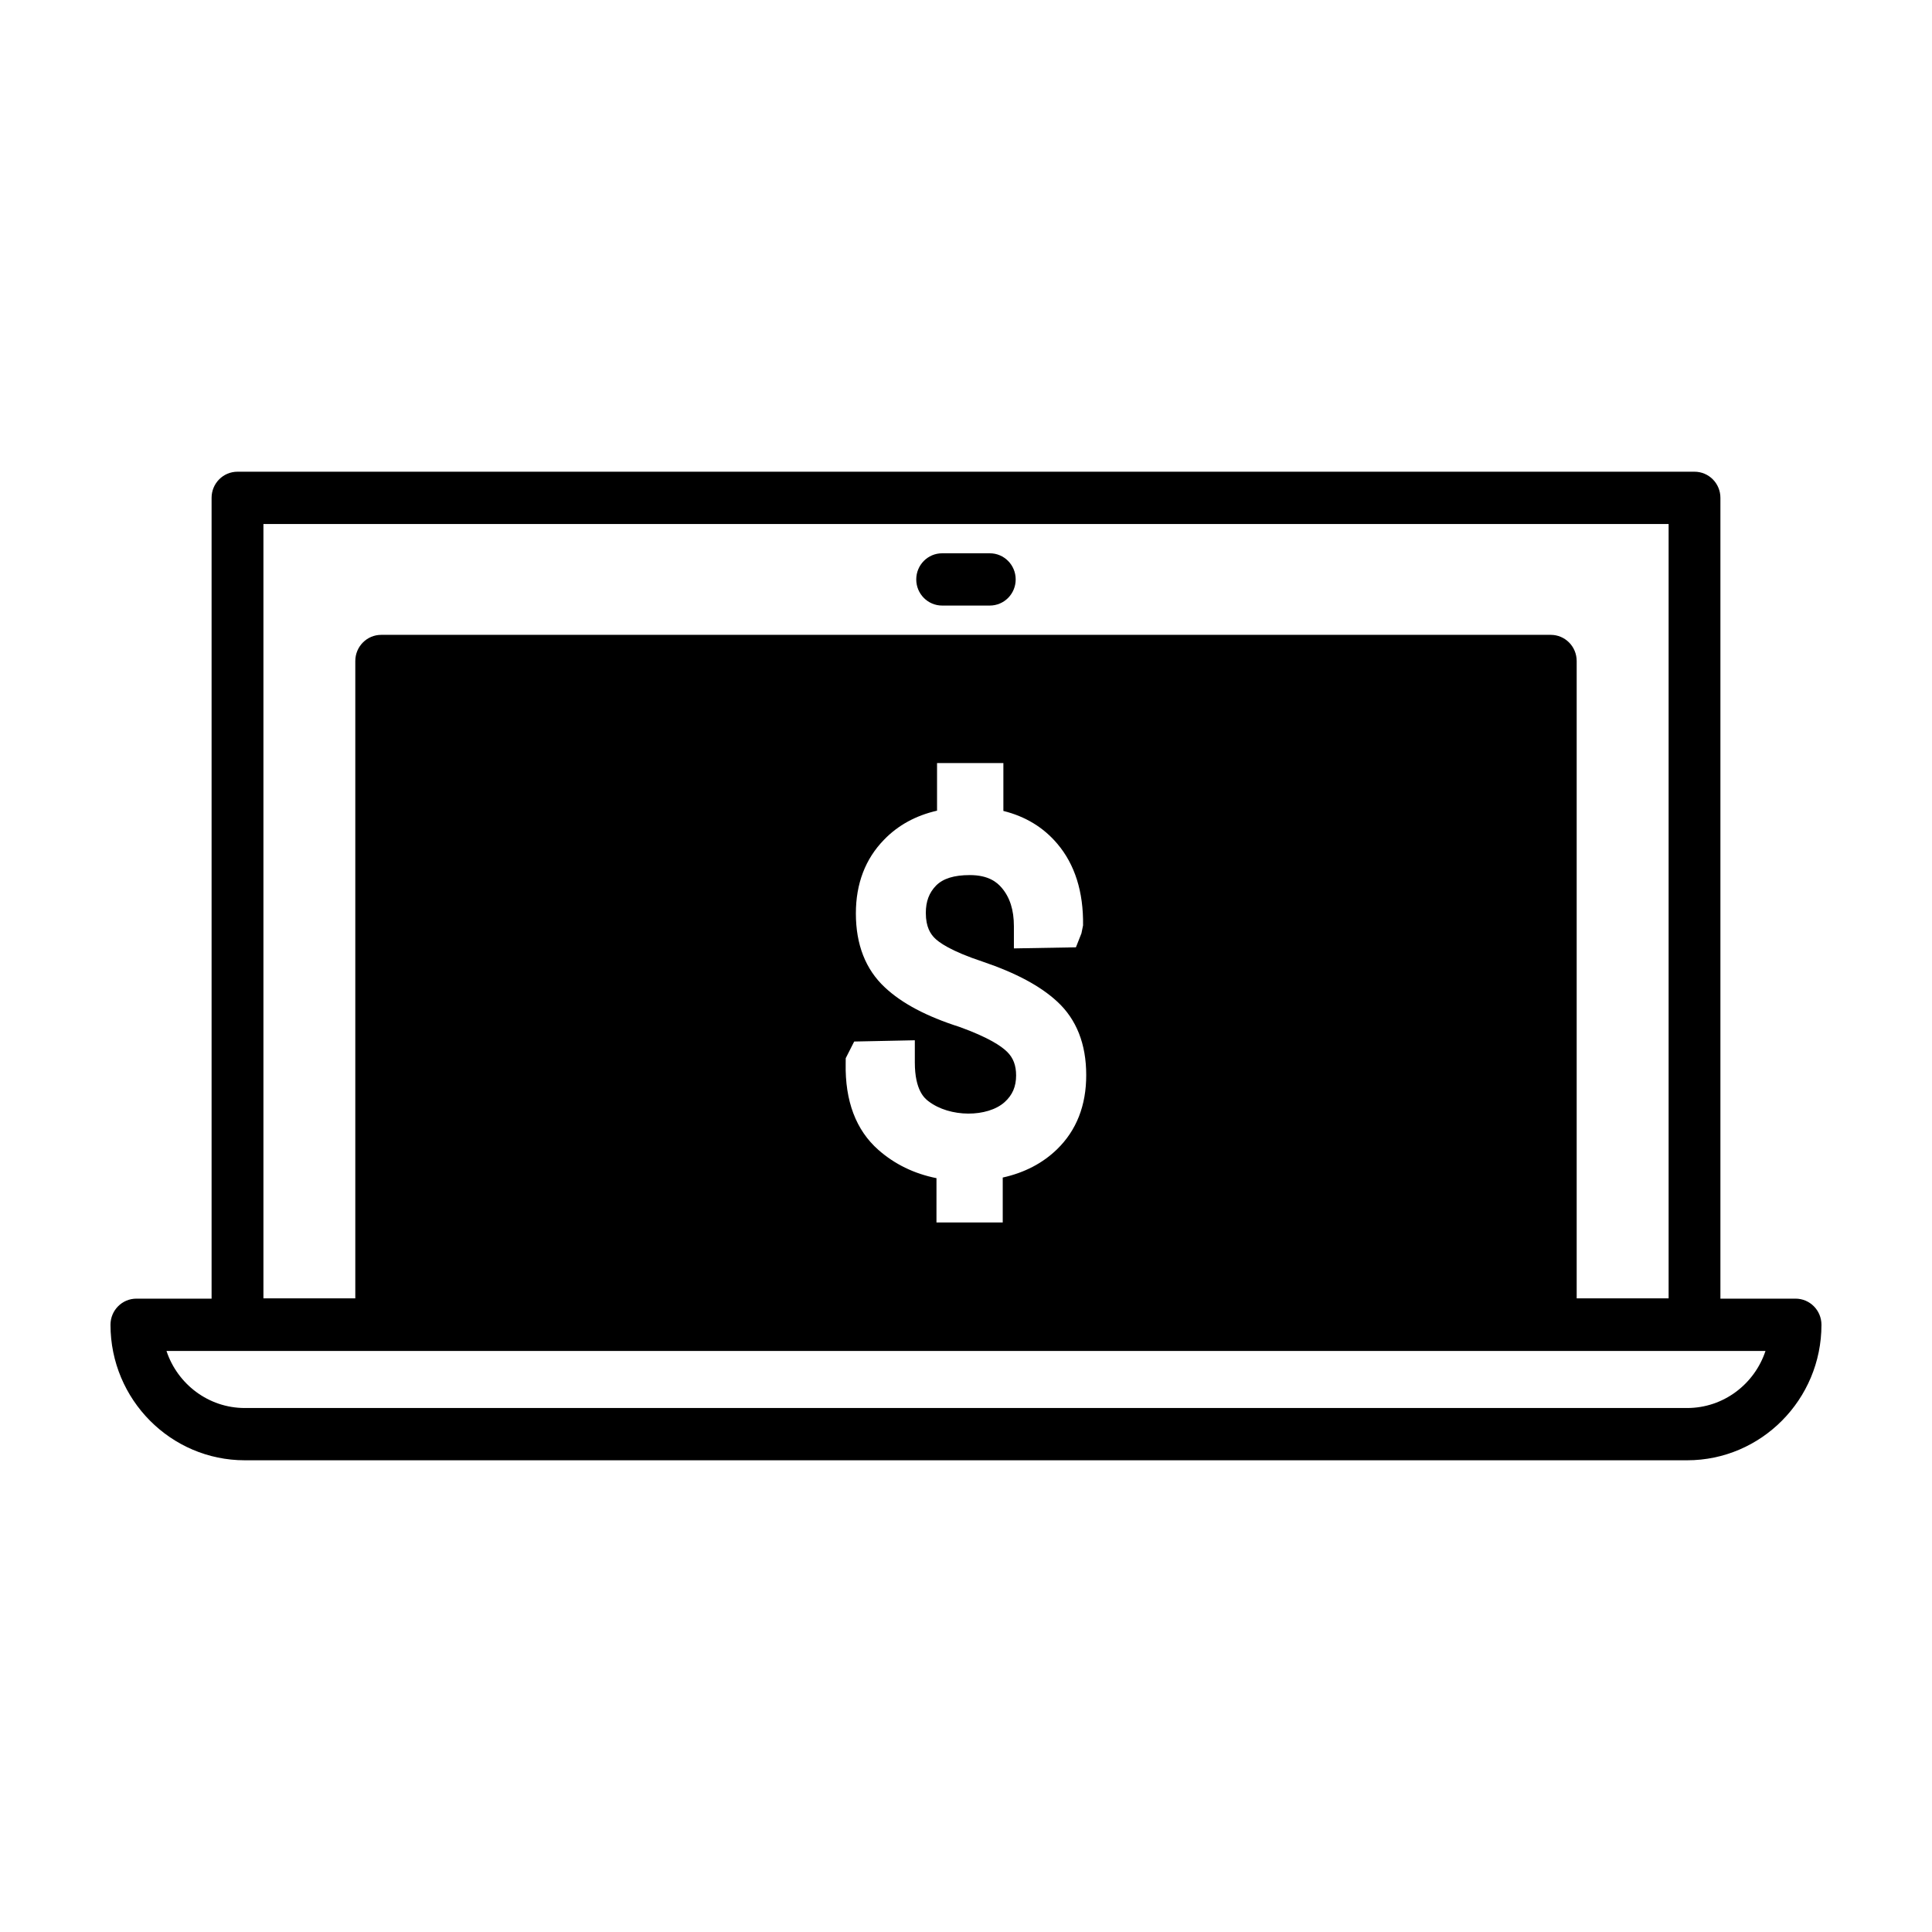
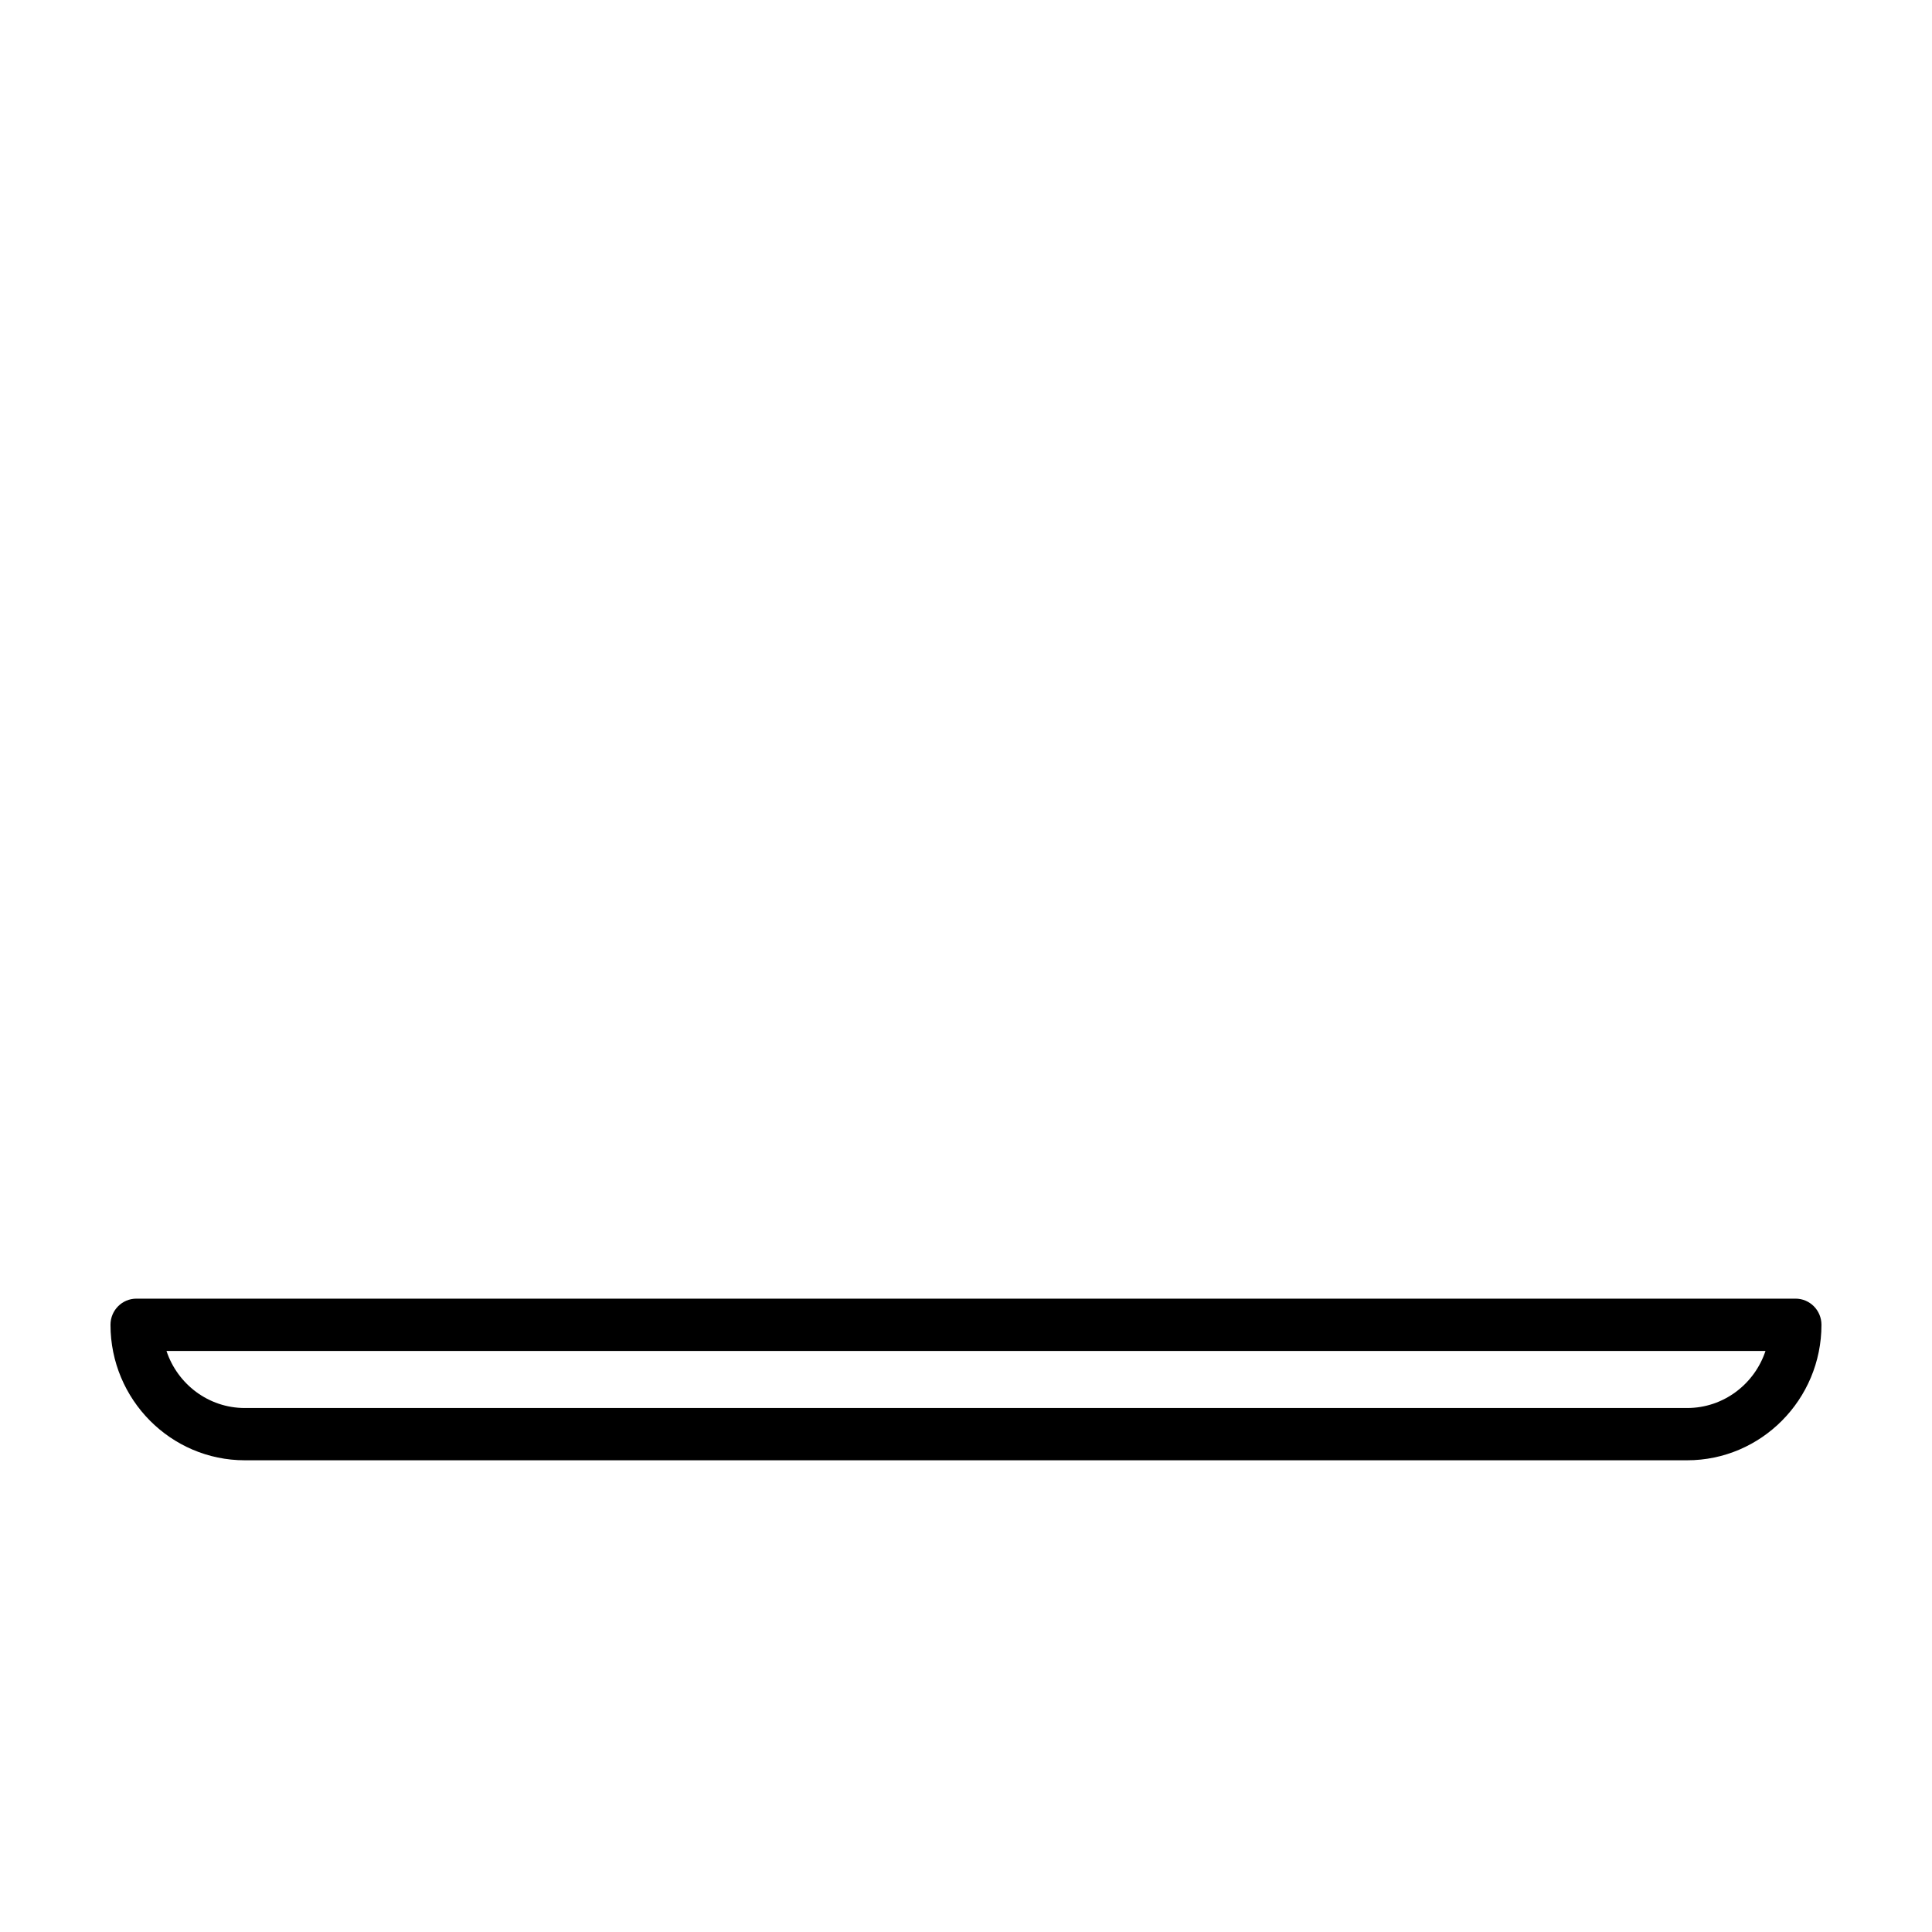
<svg xmlns="http://www.w3.org/2000/svg" fill="#000000" width="800px" height="800px" version="1.1" viewBox="144 144 512 512">
  <g>
-     <path d="m593.06 501.95h-386.12c-3.797 0-6.867-3.098-6.867-6.934v-219.08c0-3.836 3.066-6.926 6.867-6.926h386.12c3.797 0 6.867 3.094 6.867 6.926v219.08c0.004 3.836-3.07 6.934-6.867 6.934zm-379.25-13.859h372.39v-205.22h-372.39z" />
-     <path d="m554.97 501.95h-309.94c-3.797 0-6.871-3.098-6.871-6.934v-175.84c0-3.836 3.074-6.934 6.871-6.934h309.94c3.793 0 6.867 3.098 6.867 6.934v175.84c0 3.836-3.07 6.934-6.867 6.934zm-303.07-13.859h296.19v-161.98h-296.19z" />
    <path d="m591.11 530.99h-382.23c-19.629 0-35.598-16.105-35.598-35.91 0-3.828 3.066-6.926 6.867-6.926h439.69c3.793 0 6.867 3.098 6.867 6.926 0 19.805-15.969 35.91-35.598 35.91zm-402.99-28.977c2.902 8.77 11.109 15.125 20.762 15.125h382.23c9.652 0 17.859-6.352 20.762-15.125z" />
-     <path d="m406.3 304.48h-12.617c-3.797 0-6.867-3.094-6.867-6.926 0-3.836 3.066-6.926 6.867-6.926h12.617c3.797 0 6.867 3.094 6.867 6.926 0 3.832-3.066 6.926-6.867 6.926z" />
-     <path d="m245.03 319.17v175.84h309.94v-175.84zm179.08 129.42c-3.824 3.699-8.645 6.203-14.375 7.473v11.898h-17.562l0.004-11.734c-5.945-1.188-11.082-3.699-15.391-7.488-5.945-5.234-8.871-12.965-8.672-22.953l0.012-1.352 2.242-4.418 16.07-0.332v5.883c0 7.453 2.672 9.543 3.559 10.23 5.734 4.438 15.742 4.316 20.238 0.277 2.082-1.875 3.043-4.125 3.043-7.074 0-2.68-0.766-4.676-2.402-6.277-1.492-1.473-4.863-3.785-12.574-6.57-8.762-2.793-15.312-6.254-19.836-10.516-5.074-4.734-7.652-11.32-7.652-19.566 0-7.891 2.508-14.465 7.477-19.547 3.688-3.82 8.398-6.398 14.035-7.688v-12.617h17.578v12.688c5.82 1.445 10.625 4.348 14.289 8.691 4.644 5.465 6.953 12.734 6.828 21.645l-0.43 2.106-1.461 3.699-16.438 0.289v-5.883c0-4.301-1.059-7.633-3.223-10.172-1.23-1.445-3.465-3.375-8.465-3.375-4.152 0-7.059 0.902-8.918 2.762-1.863 1.906-2.734 4.219-2.734 7.266 0 3.82 1.305 5.594 2.281 6.602 1.098 1.148 4.238 3.481 12.801 6.316 8.855 3.004 15.32 6.473 19.789 10.625 5.059 4.684 7.637 11.215 7.637 19.402 0.02 8.078-2.594 14.715-7.75 19.711z" />
  </g>
</svg>